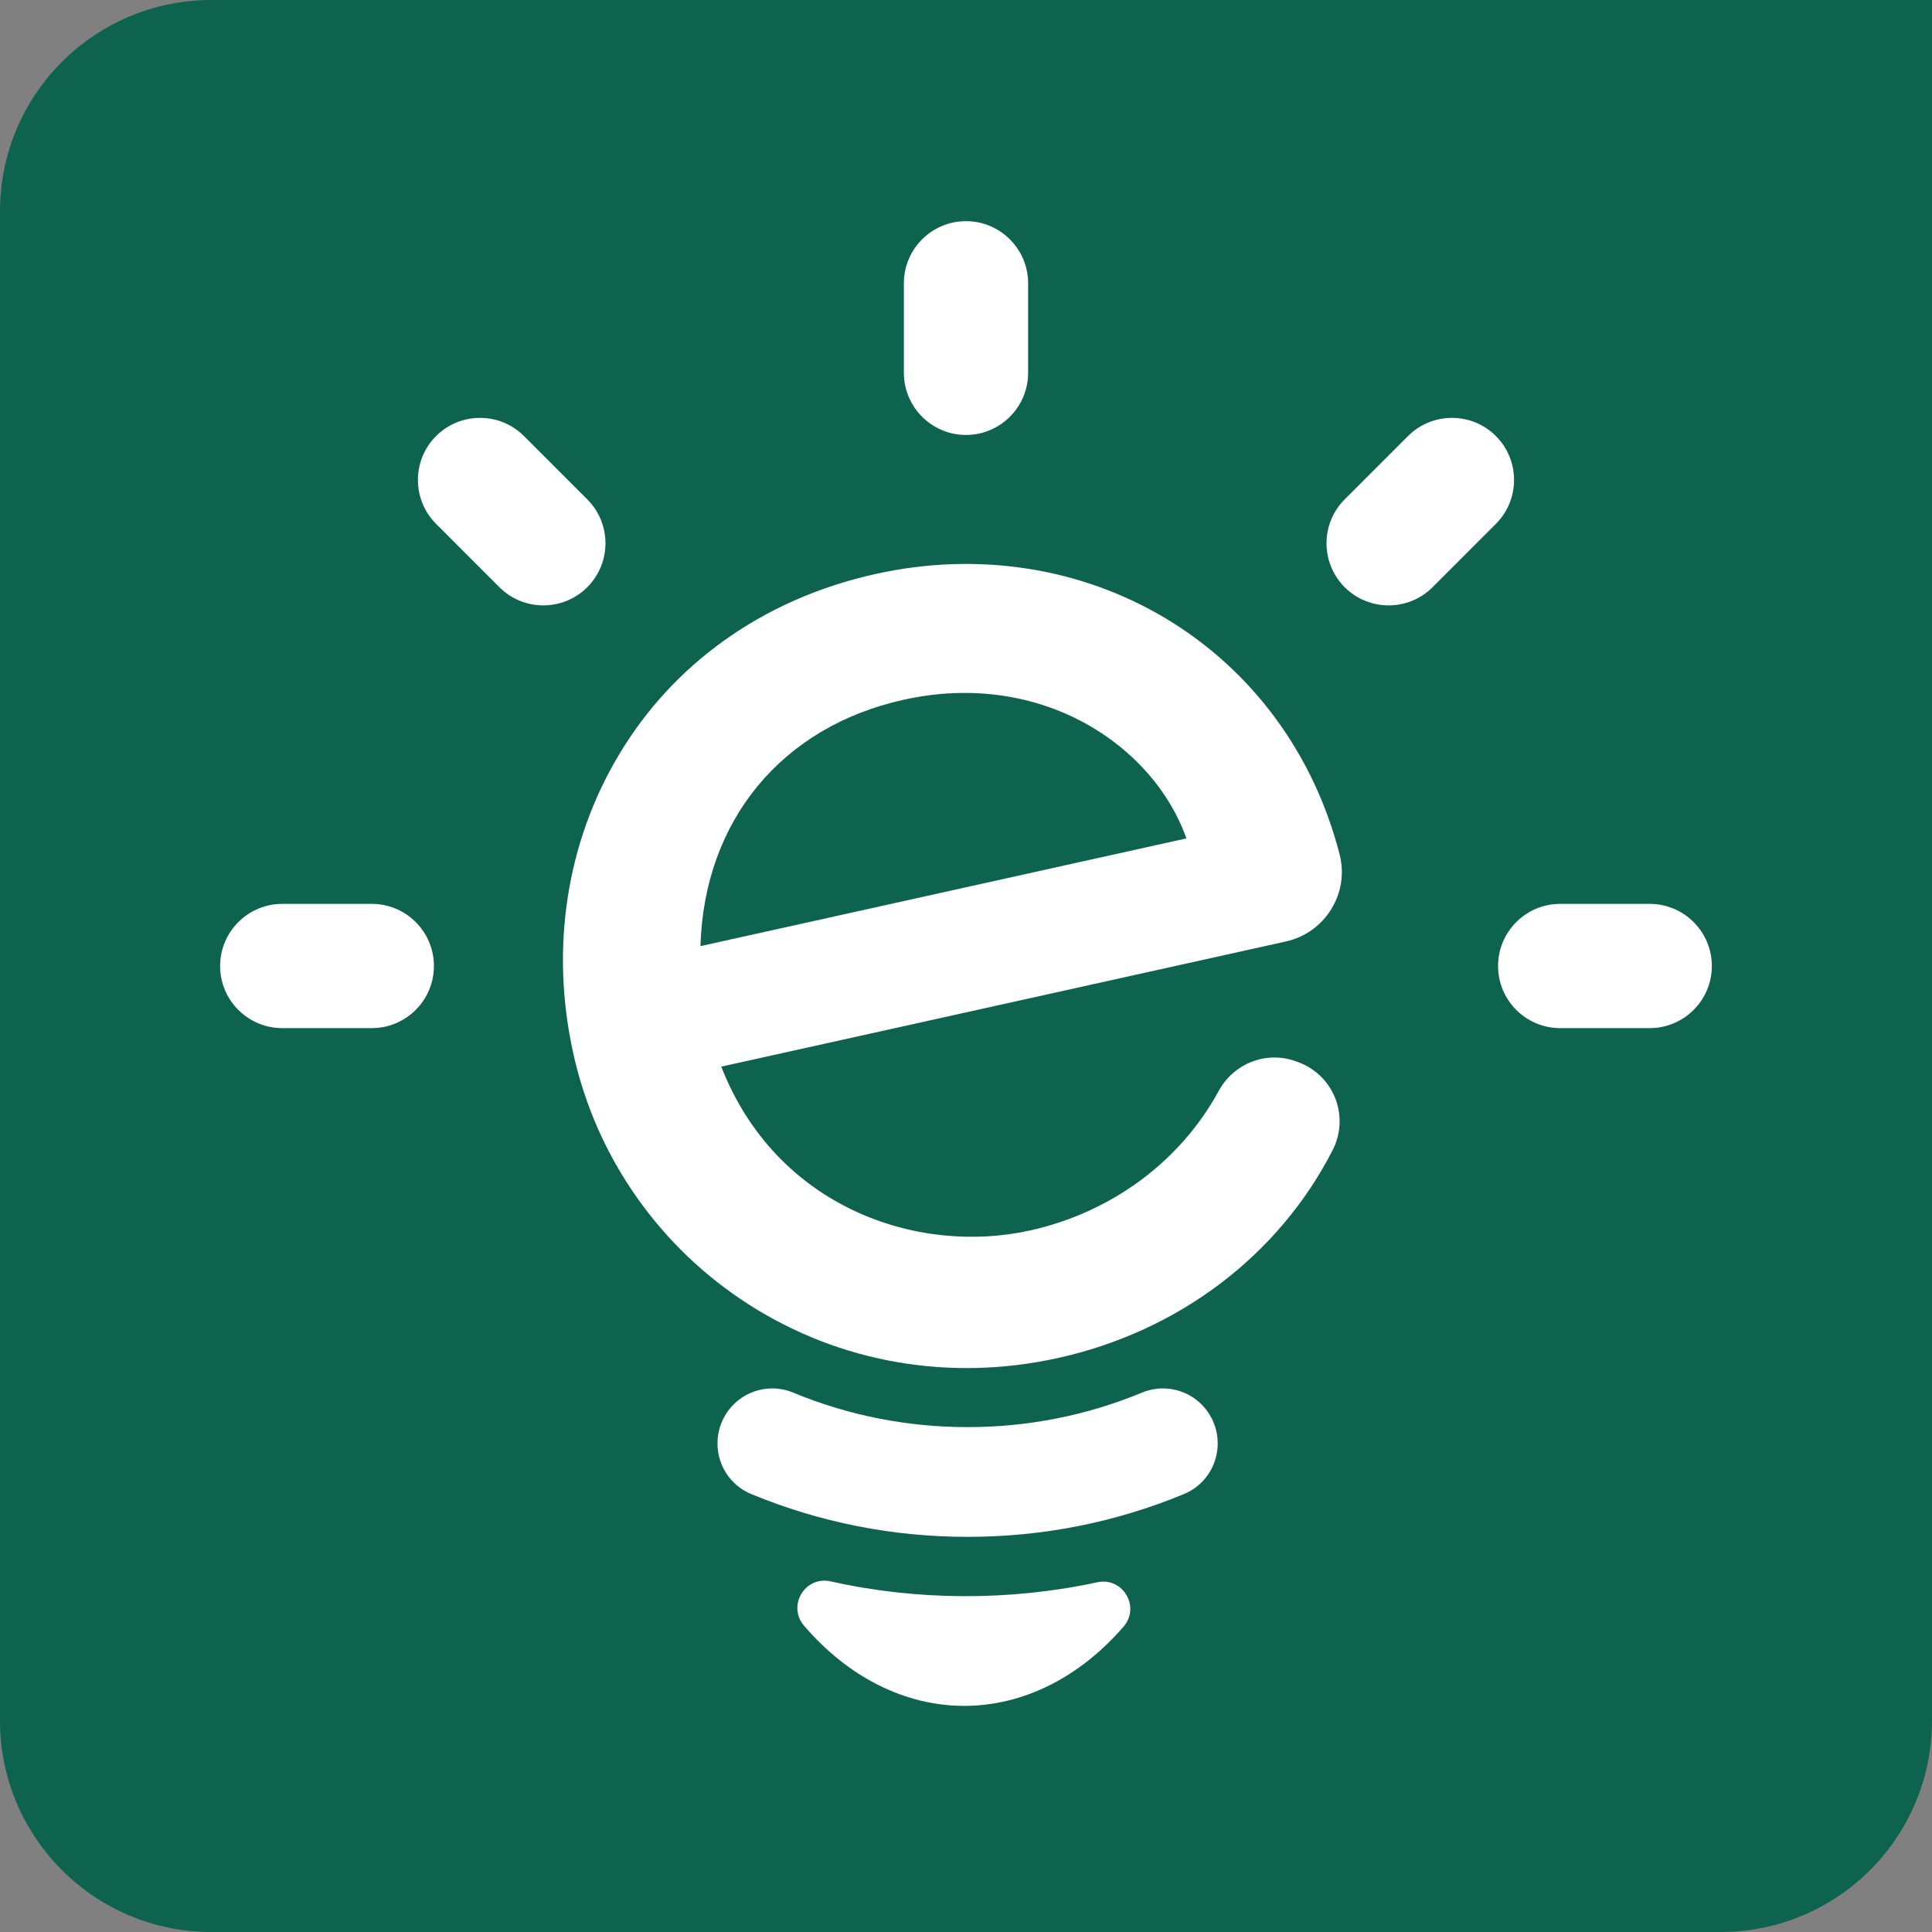
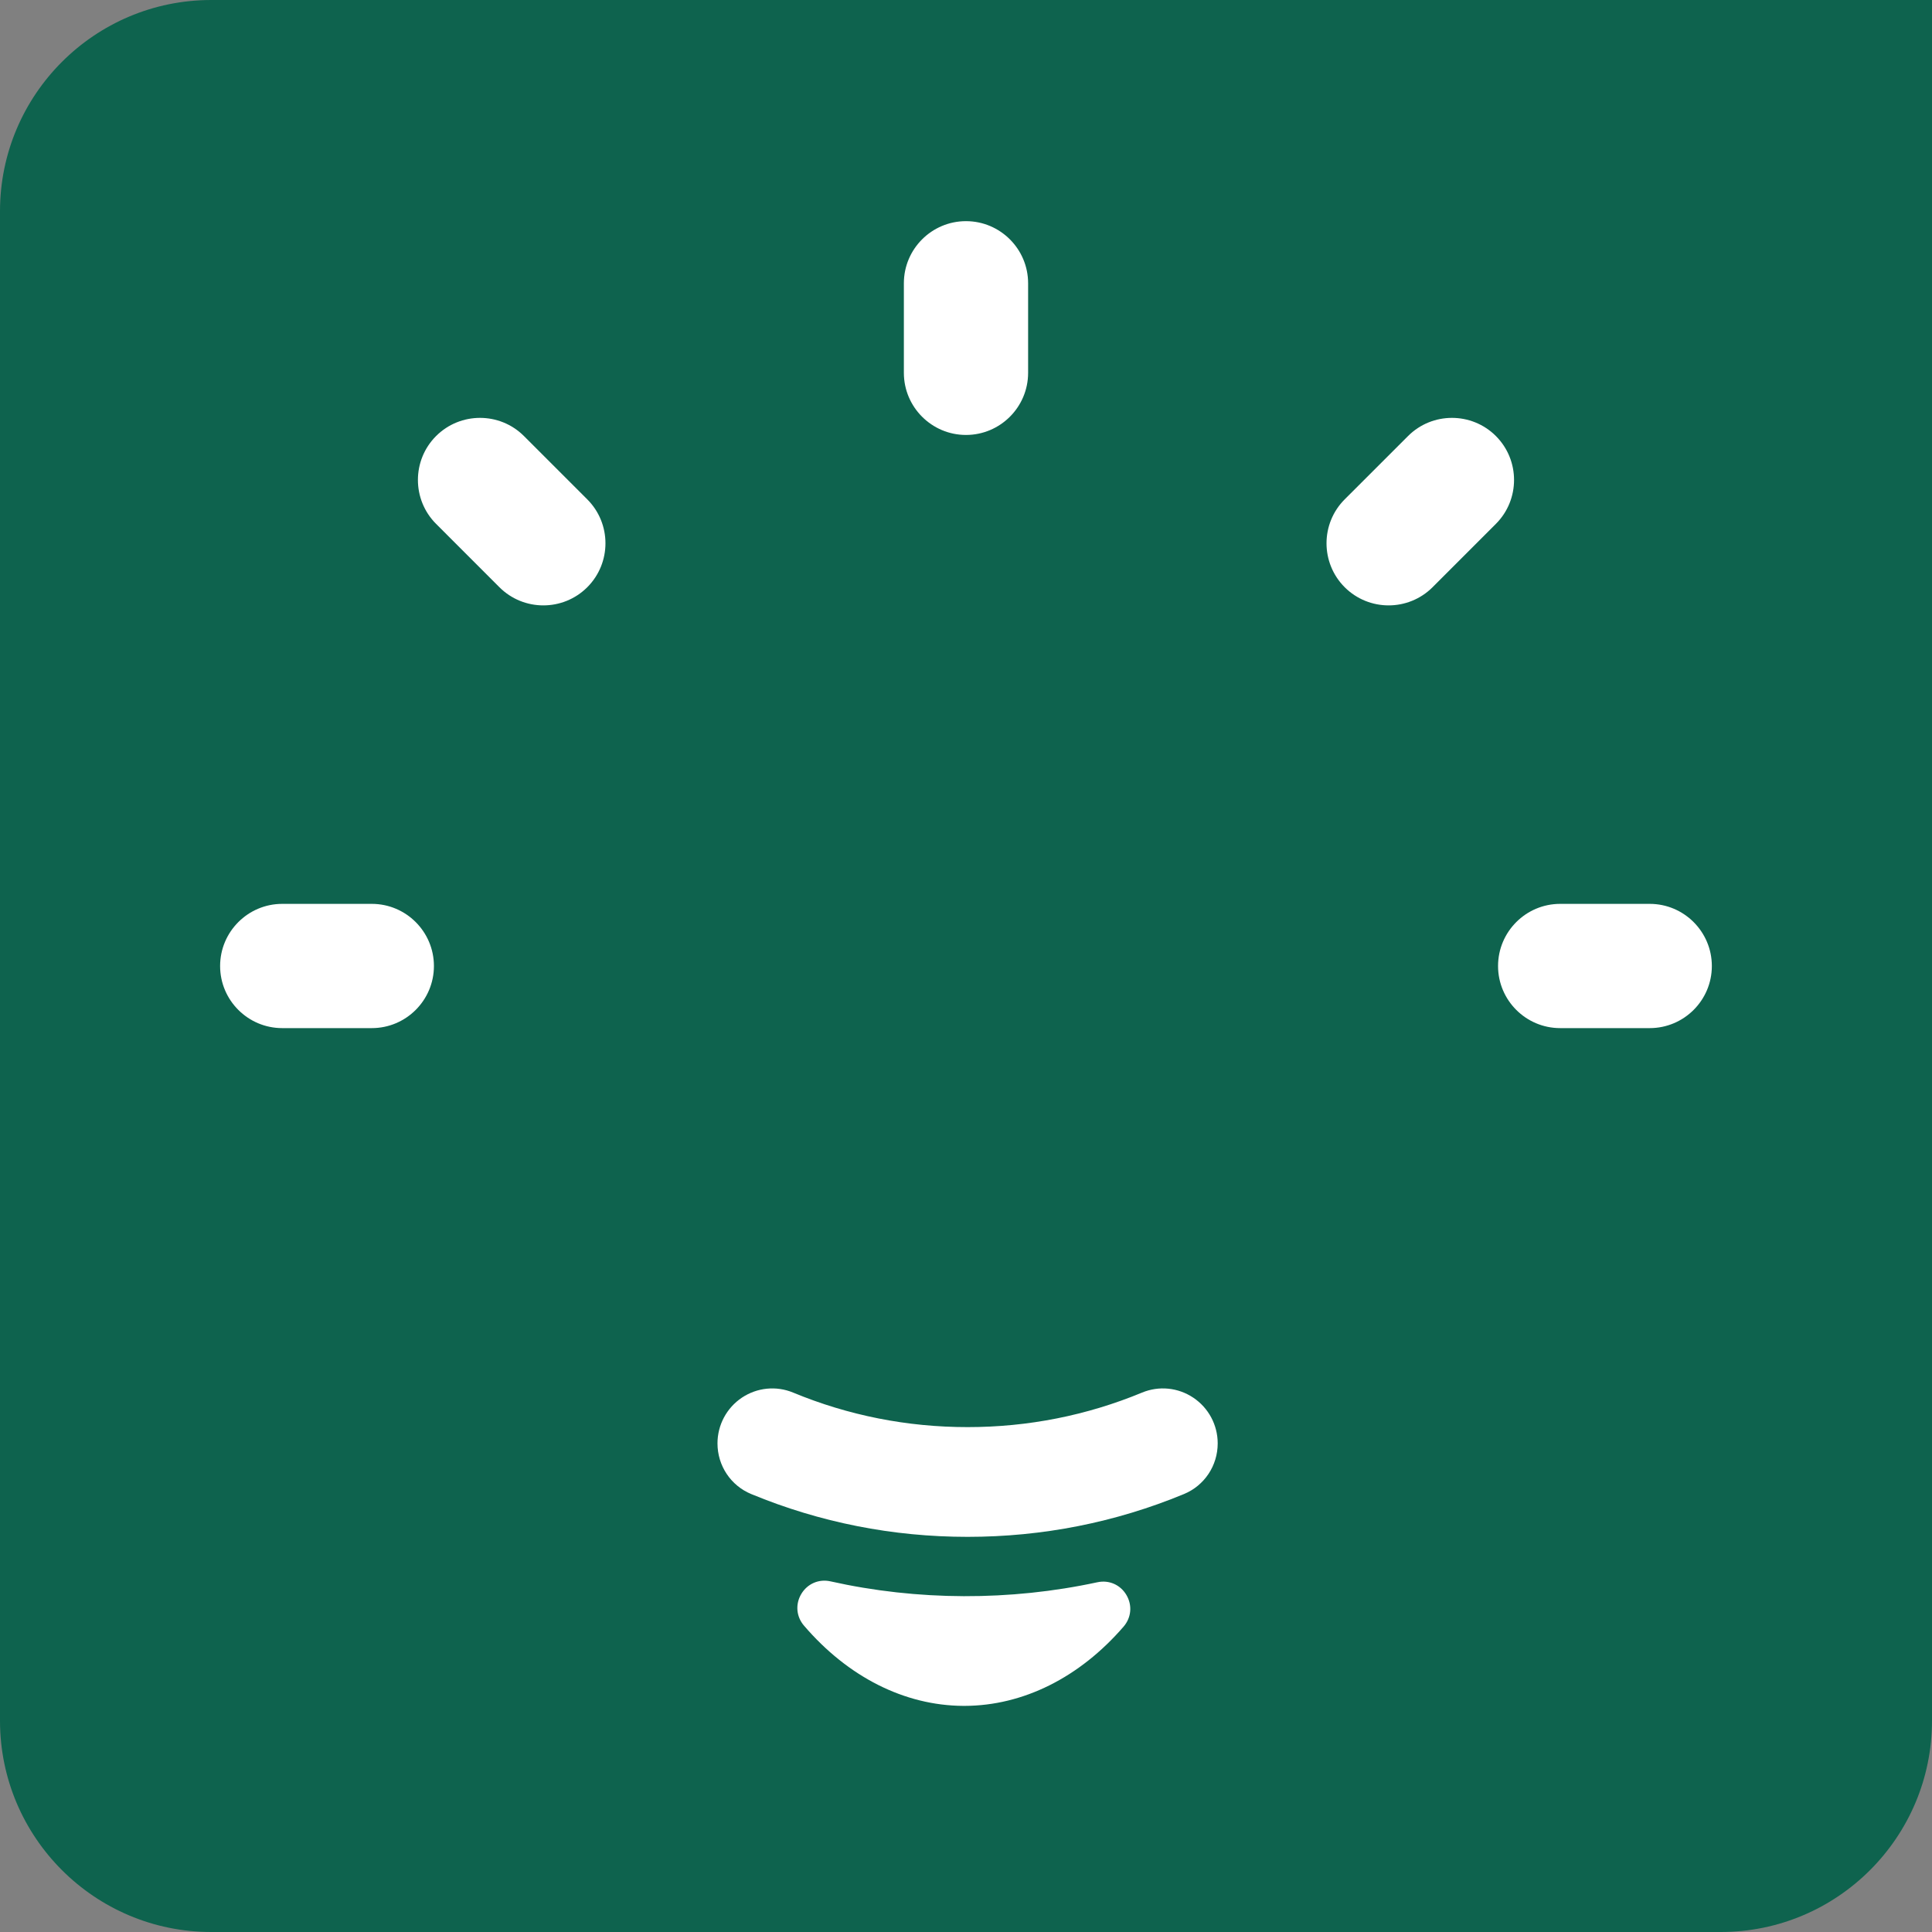
<svg xmlns="http://www.w3.org/2000/svg" width="100" height="100" viewBox="0 0 100 100" fill="none">
  <rect x="0" y="0" width="100" height="100" fill="#808080" stroke="none" />
  <g clip-path="url(#clip0_7626_2405)">
    <path d="M10.937 0H100V89.063C100 95.1 95.1 100 89.063 100H10.937C4.9 100 0 95.1 0 89.063V10.937C0 4.9 4.9 0 10.937 0Z" fill="#0E634E" />
    <path d="M49.999 22.513C51.773 22.513 53.215 21.07 53.215 19.298V14.662C53.215 12.889 51.773 11.447 49.999 11.447C48.226 11.447 46.784 12.889 46.784 14.662V19.298C46.784 21.07 48.227 22.513 49.999 22.513Z" fill="white" />
    <path d="M22.46 50.001C22.46 48.227 21.017 46.784 19.245 46.784H14.608C12.836 46.784 11.393 48.227 11.393 50.001C11.393 51.774 12.836 53.215 14.608 53.215H19.245C21.017 53.215 22.46 51.773 22.46 50.001Z" fill="white" />
    <path d="M61.76 72.341C60.974 71.816 59.985 71.719 59.115 72.079C56.251 73.265 53.212 73.867 50.082 73.867C46.953 73.867 43.913 73.265 41.05 72.079C40.179 71.719 39.191 71.817 38.403 72.341C37.611 72.871 37.137 73.757 37.137 74.709C37.137 75.864 37.824 76.894 38.883 77.332C42.437 78.802 46.205 79.547 50.082 79.547C53.96 79.547 57.729 78.802 61.281 77.332C62.341 76.894 63.028 75.864 63.028 74.709C63.028 73.755 62.554 72.871 61.761 72.341H61.76Z" fill="white" />
    <path d="M56.801 81.897C52.289 82.873 47.484 82.859 42.983 81.85C42.383 81.717 41.795 81.972 41.478 82.497C41.159 83.028 41.212 83.673 41.613 84.141C43.893 86.803 46.819 88.278 49.854 88.296H49.932C52.956 88.287 55.878 86.83 58.157 84.193C58.559 83.727 58.617 83.084 58.301 82.553C57.989 82.025 57.398 81.767 56.8 81.898L56.801 81.897Z" fill="white" />
-     <path d="M67.218 54.985L67.1 54.941C66.512 54.722 65.878 54.676 65.267 54.812C64.338 55.019 63.54 55.621 63.081 56.465C61.09 60.121 57.528 62.755 53.308 63.69C47.467 64.985 40.17 62.475 37.332 55.209L66.55 48.732C67.54 48.513 68.378 47.916 68.909 47.053C69.433 46.199 69.586 45.196 69.339 44.23C68.012 39.044 64.828 34.711 60.376 32.032C55.941 29.365 50.599 28.538 45.329 29.707C42.403 30.355 39.755 31.521 37.456 33.171C35.268 34.742 33.455 36.708 32.067 39.014C29.318 43.579 28.468 49.085 29.671 54.515C30.271 57.224 31.383 59.742 32.978 61.999C34.532 64.199 36.473 66.054 38.746 67.513C43.475 70.544 49.166 71.53 54.771 70.288C61.017 68.903 66.196 64.976 68.984 59.517C69.404 58.693 69.453 57.725 69.119 56.861C68.781 55.994 68.09 55.311 67.219 54.986L67.218 54.985ZM46.772 36.219C53.885 34.641 59.713 38.584 61.407 43.396L36.255 48.972C36.444 42.489 40.442 37.622 46.772 36.219Z" fill="white" />
    <path d="M30.397 30.395C31.652 29.14 31.652 27.101 30.397 25.847L27.119 22.569C25.866 21.316 23.825 21.316 22.572 22.569C21.318 23.822 21.318 25.863 22.572 27.116L25.85 30.395C27.103 31.648 29.144 31.648 30.397 30.395Z" fill="white" />
    <path d="M77.539 50.001C77.539 48.227 78.981 46.784 80.754 46.784H85.39C87.162 46.784 88.605 48.227 88.605 50.001C88.605 51.774 87.162 53.215 85.39 53.215H80.754C78.981 53.215 77.539 51.773 77.539 50.001Z" fill="white" />
    <path d="M69.601 30.395C68.347 29.14 68.347 27.101 69.601 25.847L72.88 22.569C74.133 21.316 76.174 21.316 77.427 22.569C78.68 23.822 78.68 25.863 77.427 27.116L74.149 30.395C72.895 31.648 70.855 31.648 69.601 30.395Z" fill="white" />
  </g>
  <defs>
    <clipPath id="clip0_7626_2405">
      <rect width="100" height="100" fill="white" />
    </clipPath>
  </defs>
</svg>